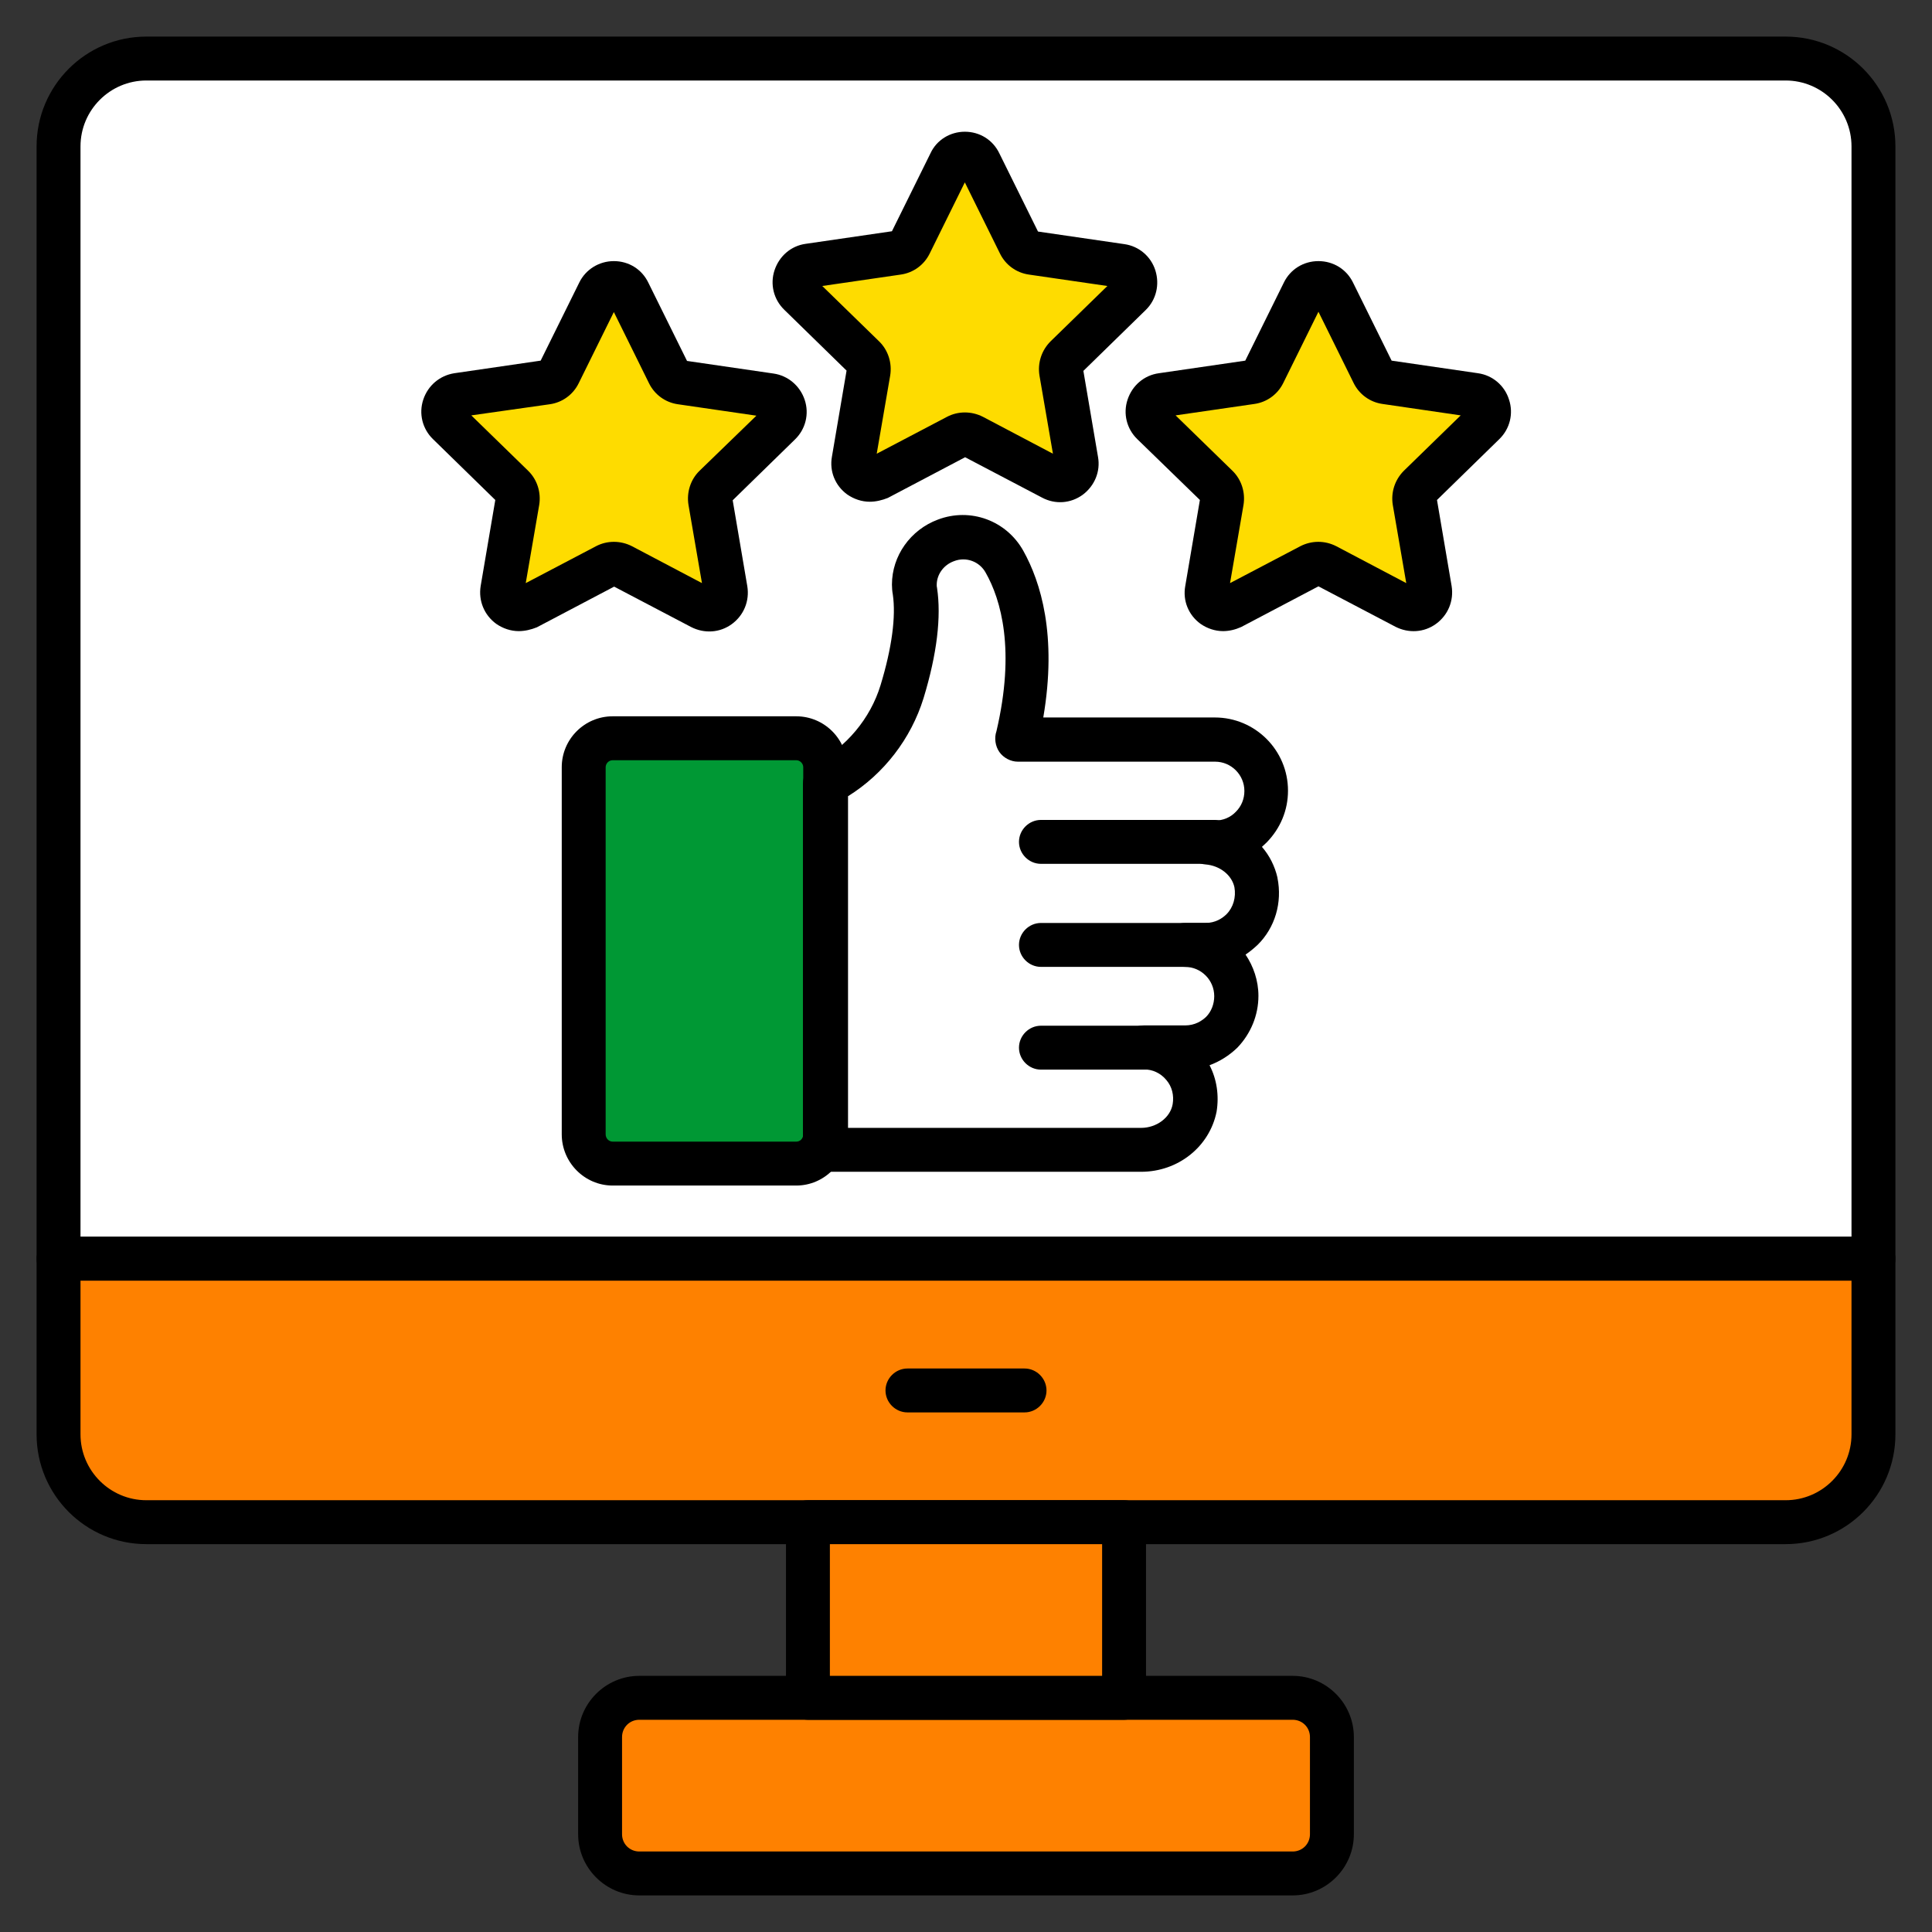
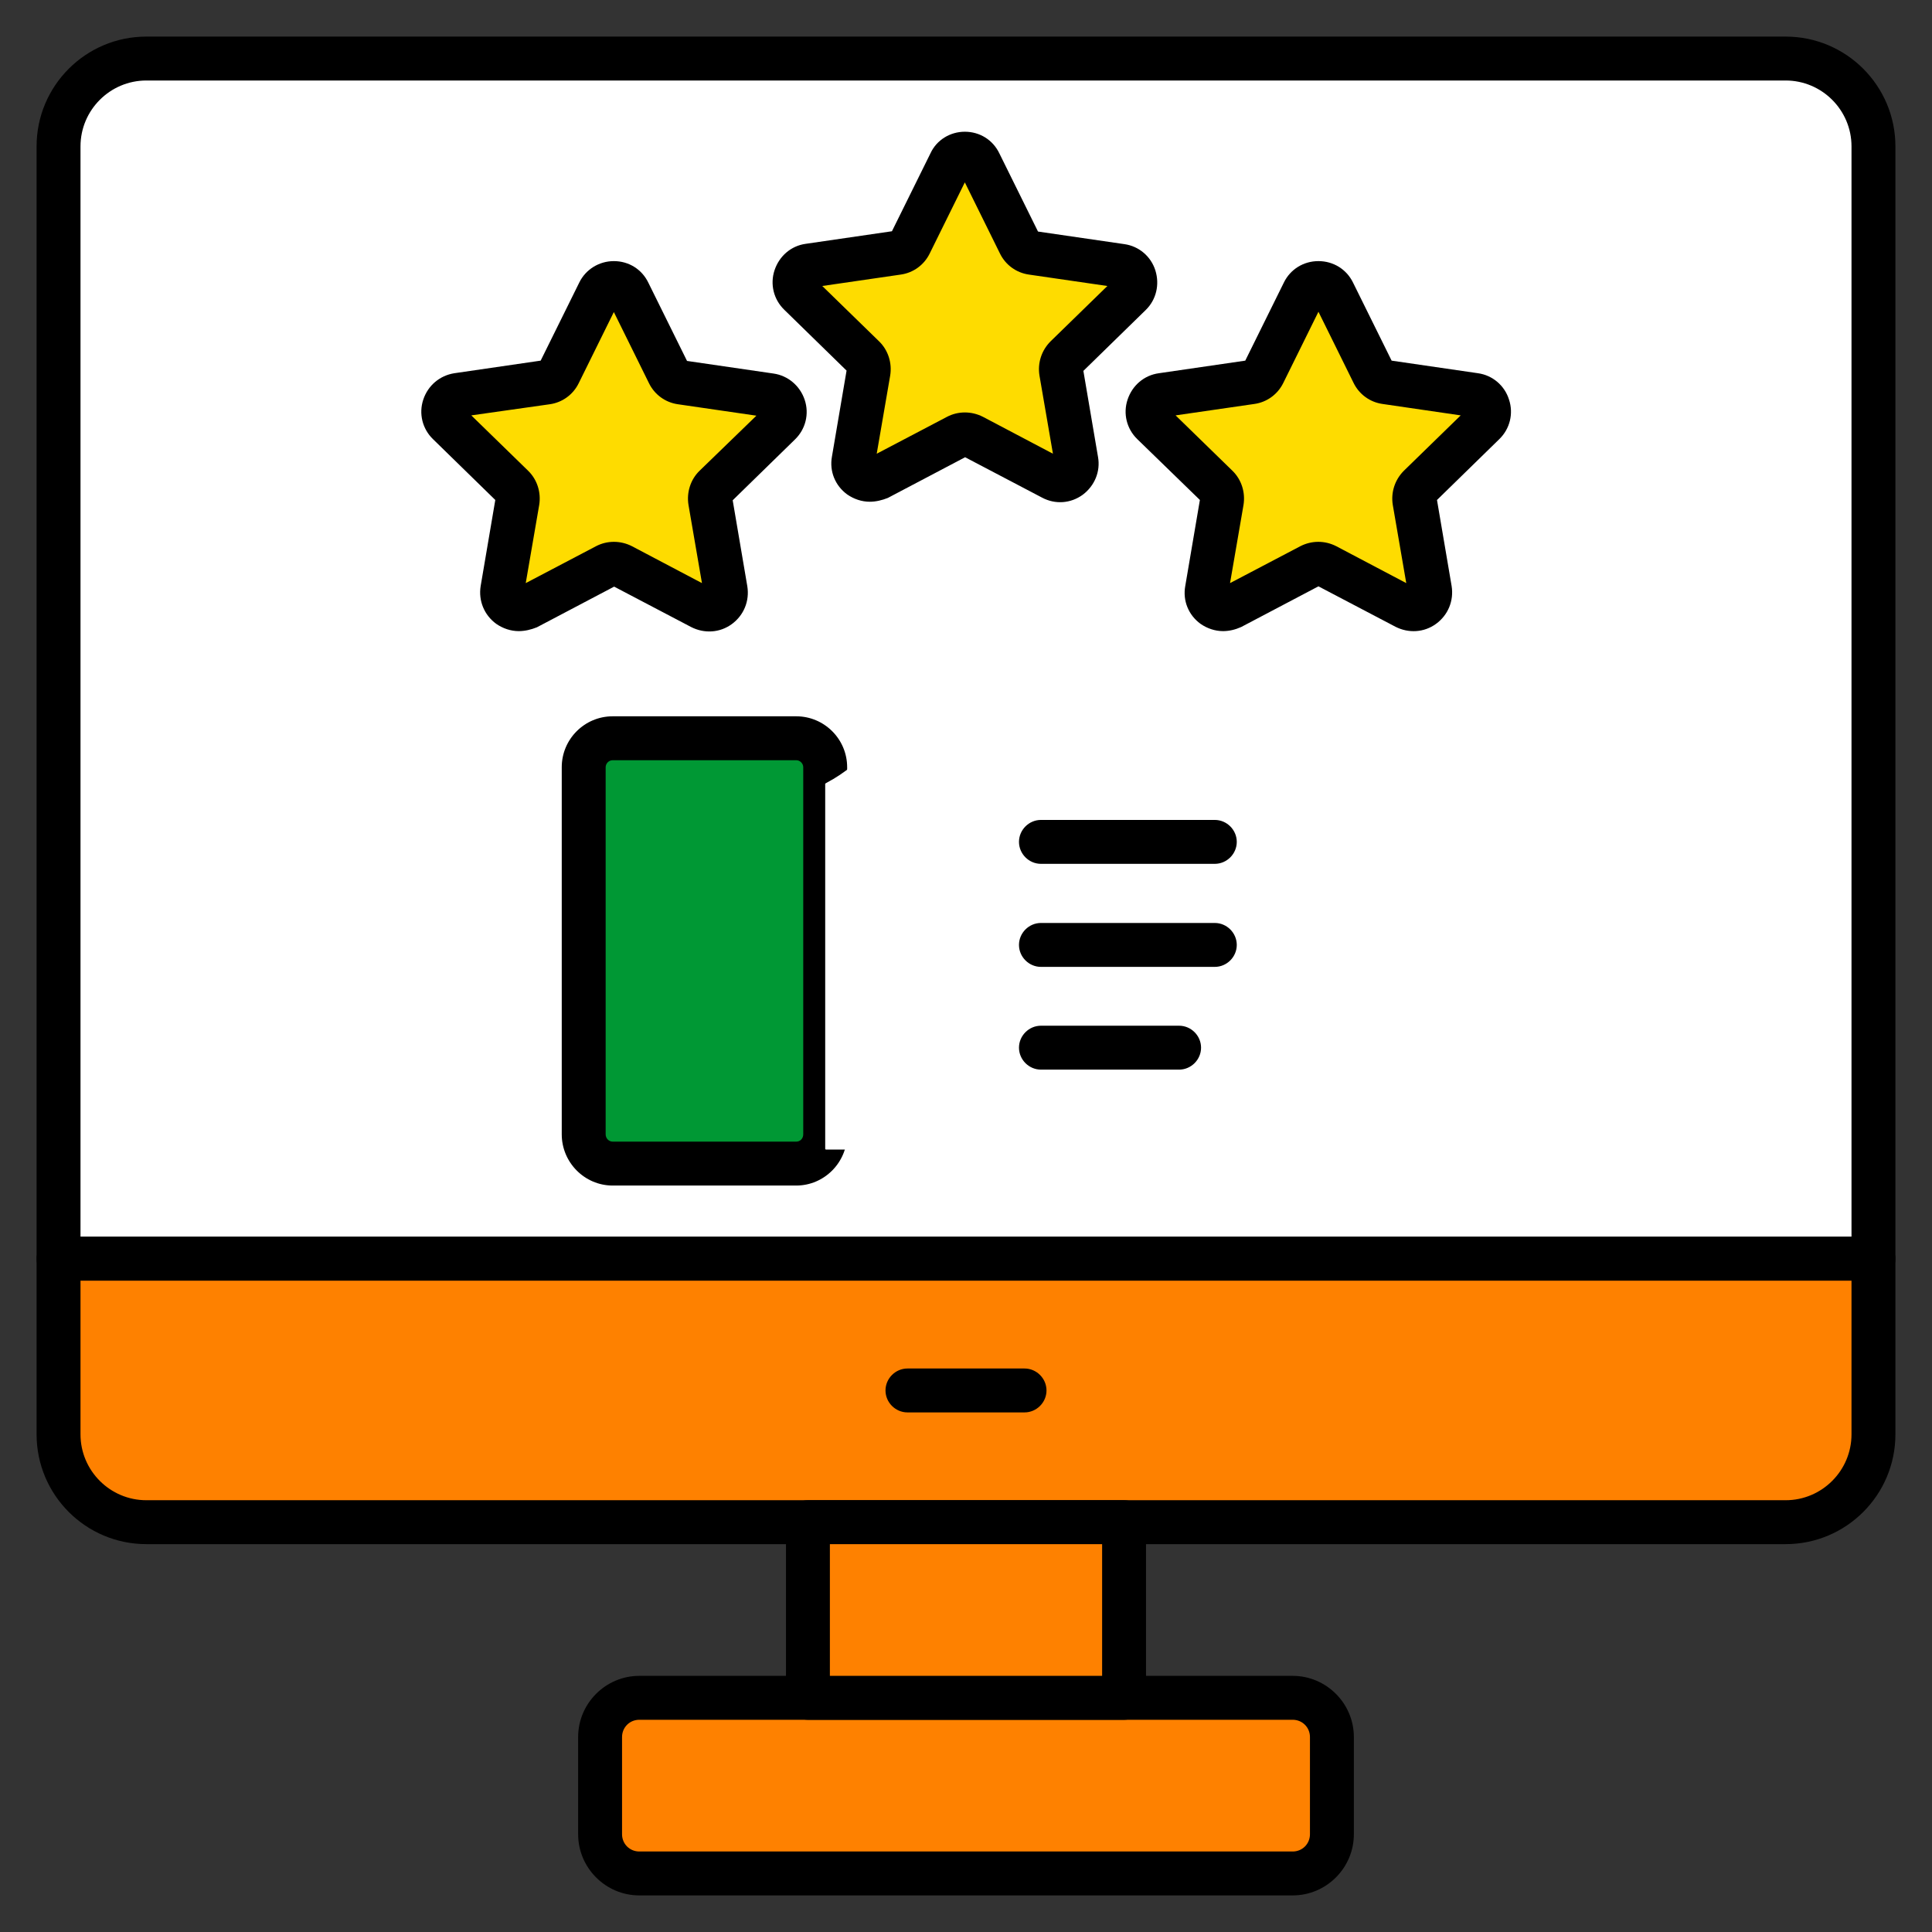
<svg xmlns="http://www.w3.org/2000/svg" id="Layer_1" enable-background="new 0 0 66 66" viewBox="0 0 66 66">
  <rect x="0" y="0" width="66" height="66" fill="#333333" stroke="none" />
  <g>
    <g>
      <g>
        <g>
          <g>
            <g>
              <path d="m64 5v38h-62v-38c0-1.66 1.34-3 3-3h56c1.66 0 3 1.34 3 3z" fill="#fff" />
              <path d="m64 43.75h-62c-.41 0-.75-.34-.75-.75v-38c0-2.07 1.68-3.75 3.75-3.75h56c2.07 0 3.75 1.68 3.75 3.75v38c0 .41-.34.75-.75.75zm-61.25-1.5h60.5v-37.25c0-1.24-1.01-2.25-2.25-2.25h-56c-1.24 0-2.25 1.01-2.25 2.25z" />
            </g>
            <g>
              <path d="m64 43v6c0 1.66-1.34 3-3 3h-56c-1.66 0-3-1.34-3-3v-6z" fill="#fe8100" />
              <path d="m61 52.75h-56c-2.07 0-3.75-1.68-3.75-3.75v-6c0-.41.34-.75.75-.75h62c.41 0 .75.34.75.75v6c0 2.07-1.68 3.75-3.75 3.75zm-58.25-9v5.25c0 1.24 1.01 2.25 2.25 2.25h56c1.24 0 2.25-1.01 2.25-2.25v-5.25z" />
            </g>
            <g>
              <path d="m45.5 59.34v3.32c0 .74-.6 1.34-1.34 1.34h-22.32c-.74 0-1.34-.6-1.34-1.34v-3.32c0-.74.6-1.34 1.34-1.34h22.32c.74 0 1.34.6 1.34 1.34z" fill="#fe8100" />
              <path d="m44.16 64.75h-22.32c-1.15 0-2.09-.94-2.09-2.09v-3.32c0-1.15.94-2.09 2.09-2.09h22.32c1.15 0 2.09.94 2.09 2.09v3.32c0 1.15-.94 2.09-2.09 2.09zm-22.32-6c-.33 0-.59.26-.59.59v3.32c0 .33.26.59.59.59h22.32c.33 0 .59-.26.59-.59v-3.32c0-.33-.26-.59-.59-.59z" />
            </g>
            <g>
              <path d="m27.6 52h10.8v6h-10.8z" fill="#fe8100" />
              <path d="m38.4 58.75h-10.8c-.41 0-.75-.34-.75-.75v-6c0-.41.34-.75.75-.75h10.8c.41 0 .75.34.75.75v6c0 .41-.34.75-.75.75zm-10.05-1.5h9.3v-4.5h-9.3z" />
            </g>
            <g>
              <path d="m35 48.25h-4c-.41 0-.75-.34-.75-.75s.34-.75.75-.75h4c.41 0 .75.34.75.75s-.34.75-.75.75z" />
            </g>
          </g>
        </g>
      </g>
    </g>
    <g>
      <g>
        <g>
          <g>
            <path d="m28.19 26.21v12.54c0 .56-.45 1-.99 1h-6.27c-.55 0-.99-.45-.99-1v-12.54c0-.55.45-.99.99-.99h6.27c.54 0 .99.44.99.99z" fill="#009834" />
            <path d="m27.2 40.5h-6.27c-.96 0-1.74-.79-1.74-1.75v-12.54c0-.96.78-1.74 1.74-1.74h6.27c.96 0 1.74.78 1.74 1.74v12.54c0 .96-.78 1.75-1.74 1.75zm-6.27-14.53c-.13 0-.24.11-.24.24v12.54c0 .14.11.25.24.25h6.27c.14 0 .24-.11.24-.25v-12.54c0-.13-.11-.24-.24-.24z" />
          </g>
          <g>
            <path d="m42.9 30.14c.13.62-.08 1.22-.47 1.61-.32.32-.76.51-1.24.51h-.7c.97 0 1.75.79 1.75 1.75 0 .49-.2.93-.51 1.24-.32.32-.76.51-1.24.51h-1.41c1.08 0 1.93.97 1.73 2.08-.16.85-.96 1.43-1.82 1.43h-10.77c-.02 0-.03-.01-.03-.03v-12.47l.05-.03c1.23-.65 2.15-1.78 2.56-3.11.32-1.04.61-2.37.44-3.44-.01-.08-.02-.15-.02-.22 0-.67.44-1.28 1.08-1.51.76-.28 1.61.02 2 .73.6 1.07 1.14 2.97.42 6.03-.01.02.01.04.03.04h6.74c.97 0 1.75.79 1.75 1.75 0 .48-.2.92-.51 1.24-.32.32-.75.51-1.24.51h-.27c.8.07 1.51.6 1.68 1.38z" fill="#fff" />
-             <path d="m38.98 40.03h-10.76c-.41 0-.79-.36-.79-.78v-12.48c0-.27.15-.53.39-.66 1.1-.59 1.91-1.56 2.26-2.7.39-1.28.53-2.35.42-3.1-.02-.11-.03-.23-.03-.34 0-.98.63-1.87 1.57-2.22 1.11-.42 2.34.03 2.92 1.07.59 1.06 1.16 2.88.68 5.69h5.86c1.38 0 2.5 1.12 2.5 2.5 0 .67-.26 1.29-.73 1.77-.05.05-.11.1-.16.15.26.3.44.66.53 1.05v.01c.17.84-.08 1.7-.68 2.29-.13.12-.26.23-.41.33.27.4.44.89.44 1.41 0 .66-.26 1.29-.72 1.77-.28.27-.6.47-.95.6.25.48.33 1.04.24 1.59-.24 1.19-1.31 2.05-2.58 2.05zm-10.04-1.5h10.04c.53 0 1-.35 1.08-.81.05-.3-.02-.6-.22-.83-.19-.23-.47-.36-.77-.36-.41 0-.75-.34-.75-.75s.34-.75.75-.75h1.41c.35 0 .58-.16.72-.29.18-.18.28-.44.28-.71 0-.55-.45-1-1-1-.41 0-.75-.34-.75-.75s.34-.75.75-.75h.7c.34 0 .58-.16.72-.3.23-.23.33-.58.27-.92-.09-.42-.5-.74-.99-.78-.4-.03-.71-.38-.69-.78s.35-.72.75-.72h.27c.27 0 .52-.1.71-.3.19-.19.29-.44.29-.71 0-.55-.45-1-1-1h-6.74c-.24 0-.49-.13-.63-.33s-.18-.48-.1-.71c.65-2.77.16-4.49-.37-5.42-.21-.38-.67-.55-1.08-.39-.36.13-.59.46-.59.81 0 .03 0 .07.01.1.15.99 0 2.26-.46 3.77-.43 1.39-1.36 2.59-2.58 3.35v11.33z" />
          </g>
          <g>
            <path d="m41.5 29.51h-5.94c-.41 0-.75-.34-.75-.75s.34-.75.75-.75h5.94c.41 0 .75.34.75.75s-.34.75-.75.75z" />
          </g>
          <g>
            <path d="m41.5 33.03h-5.94c-.41 0-.75-.34-.75-.75s.34-.75.75-.75h5.94c.41 0 .75.34.75.75s-.34.75-.75.75z" />
          </g>
          <g>
            <path d="m40.28 36.54h-4.72c-.41 0-.75-.34-.75-.75s.34-.75.75-.75h4.72c.41 0 .75.34.75.75s-.34.75-.75.75z" />
          </g>
        </g>
      </g>
      <g>
        <g>
          <path d="m24.26 17.11.52 3.03c.08.46-.41.82-.82.6l-2.72-1.43c-.17-.09-.36-.09-.53 0l-2.72 1.43c-.42.22-.9-.14-.82-.6l.52-3.03c.03-.18-.03-.37-.16-.5l-2.2-2.14c-.34-.33-.15-.9.31-.97l3.04-.44c.19-.03.35-.14.43-.31l1.36-2.76c.21-.42.81-.42 1.02 0l1.36 2.76c.08.17.24.28.43.31l3.04.44c.47.07.65.64.31.97l-2.2 2.14c-.14.13-.2.32-.17.5z" fill="#fedc00" />
          <path d="m17.72 21.56c-.27 0-.54-.09-.77-.25-.41-.3-.61-.79-.53-1.29l.5-2.94-2.13-2.08c-.36-.35-.49-.87-.33-1.35s.56-.82 1.06-.9l2.95-.43 1.32-2.67c.22-.45.68-.73 1.18-.73.51 0 .96.28 1.18.74l1.32 2.67 2.95.43c.5.07.91.42 1.07.9s.03 1-.33 1.35l-2.13 2.08.5 2.94c.08.5-.12.99-.53 1.29s-.94.33-1.39.1l-2.63-1.38-2.64 1.39c-.2.08-.41.13-.62.13zm-1.62-7.37 1.94 1.89c.31.3.45.74.38 1.17l-.46 2.67 2.4-1.26c.38-.2.84-.2 1.23 0l2.39 1.26-.46-2.67c-.07-.43.07-.87.38-1.17l1.94-1.88-2.68-.39c-.43-.06-.8-.33-.99-.72l-1.2-2.43-1.2 2.43c-.19.39-.56.66-.99.72z" />
        </g>
        <g>
          <path d="m48.32 17.11.52 3.03c.08.46-.41.82-.82.6l-2.72-1.43c-.17-.09-.36-.09-.53 0l-2.72 1.43c-.42.22-.9-.14-.82-.6l.52-3.03c.03-.18-.03-.37-.16-.5l-2.2-2.14c-.34-.33-.15-.9.31-.97l3.04-.44c.19-.03.35-.14.43-.31l1.36-2.76c.21-.42.81-.42 1.02 0l1.36 2.76c.08.17.24.28.43.31l3.04.44c.47.07.65.64.31.97l-2.2 2.14c-.14.13-.2.32-.17.5z" fill="#fedc00" />
          <path d="m41.78 21.56c-.27 0-.54-.09-.77-.25-.41-.3-.61-.79-.52-1.29l.5-2.94-2.14-2.08c-.36-.35-.49-.87-.33-1.35s.56-.83 1.07-.9l2.95-.43 1.32-2.67c.22-.45.67-.73 1.18-.73.51 0 .96.28 1.18.73l1.32 2.67 2.95.43c.5.07.91.42 1.06.9.16.48.03 1-.33 1.35l-2.13 2.08.5 2.94c.08.5-.12.99-.53 1.29s-.94.33-1.39.1l-2.63-1.38-2.64 1.39c-.2.09-.41.14-.62.14zm-1.62-7.37 1.94 1.89c.31.3.45.74.38 1.17l-.46 2.67 2.4-1.26c.39-.2.84-.2 1.23 0l2.39 1.26-.46-2.67c-.07-.43.07-.86.38-1.17l1.94-1.89-2.67-.39c-.43-.06-.8-.33-.99-.72l-1.2-2.43-1.2 2.43c-.19.39-.56.66-.99.72z" />
        </g>
        <g>
          <path d="m36.25 12.69.52 3.03c.08.46-.41.82-.82.6l-2.72-1.43c-.17-.09-.36-.09-.53 0l-2.72 1.43c-.42.22-.9-.14-.82-.6l.52-3.03c.03-.18-.03-.37-.16-.5l-2.2-2.14c-.34-.33-.15-.9.31-.97l3.04-.44c.19-.03.35-.14.43-.31l1.36-2.76c.21-.42.81-.42 1.02 0l1.36 2.76c.08.17.24.28.43.31l3.04.44c.47.07.65.64.31.97l-2.2 2.14c-.14.13-.2.32-.17.5z" fill="#fedc00" />
          <path d="m29.71 17.14c-.27 0-.54-.09-.77-.25-.41-.3-.61-.79-.52-1.29l.5-2.94-2.13-2.08c-.36-.35-.49-.87-.33-1.35s.56-.83 1.06-.9l2.95-.43 1.32-2.67c.21-.45.67-.73 1.17-.73.51 0 .96.28 1.18.74l1.32 2.67 2.95.43c.5.07.91.42 1.06.9s.03 1-.33 1.35l-2.13 2.08.5 2.94c.09.5-.12.99-.52 1.29-.41.3-.94.34-1.39.1l-2.63-1.38-2.64 1.39c-.2.08-.41.13-.62.13zm-1.62-7.37 1.94 1.89c.31.3.45.74.38 1.17l-.46 2.67 2.4-1.26c.38-.2.84-.2 1.23 0l2.39 1.26-.46-2.67c-.07-.43.07-.86.38-1.17l1.94-1.89-2.68-.39c-.43-.06-.8-.33-.99-.72l-1.2-2.43-1.2 2.43c-.19.39-.56.66-.99.72z" />
        </g>
      </g>
    </g>
  </g>
</svg>